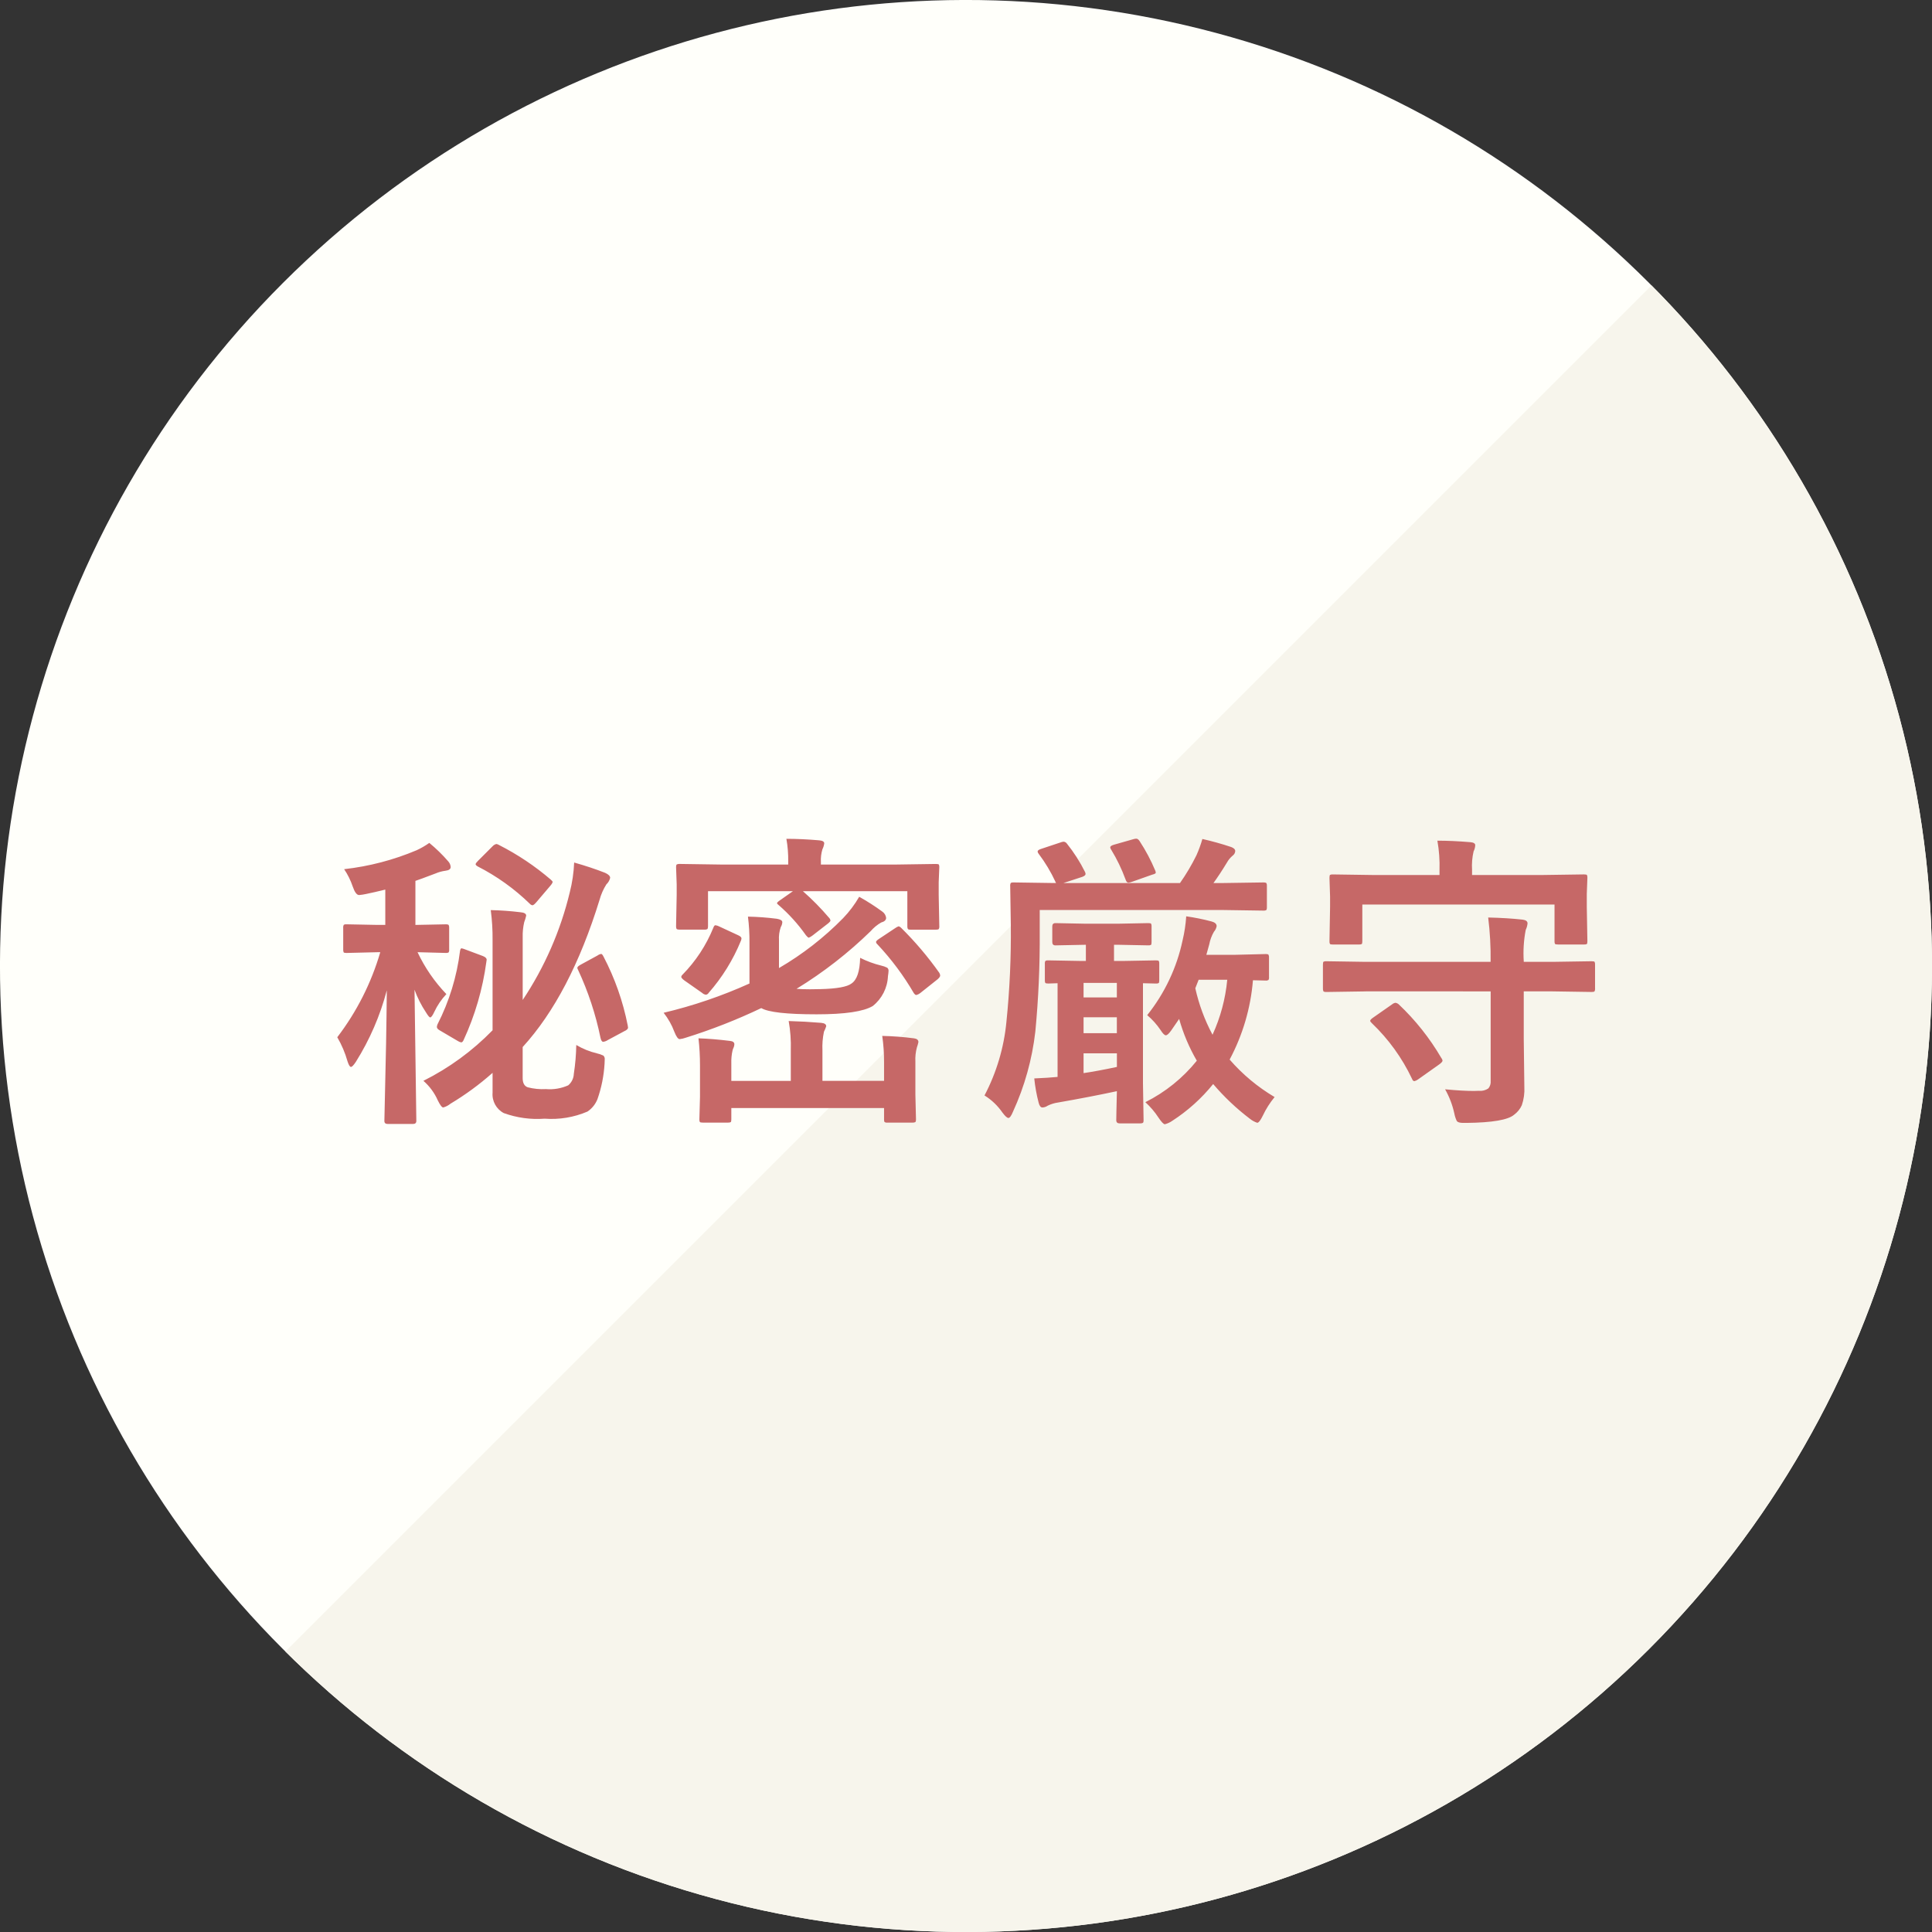
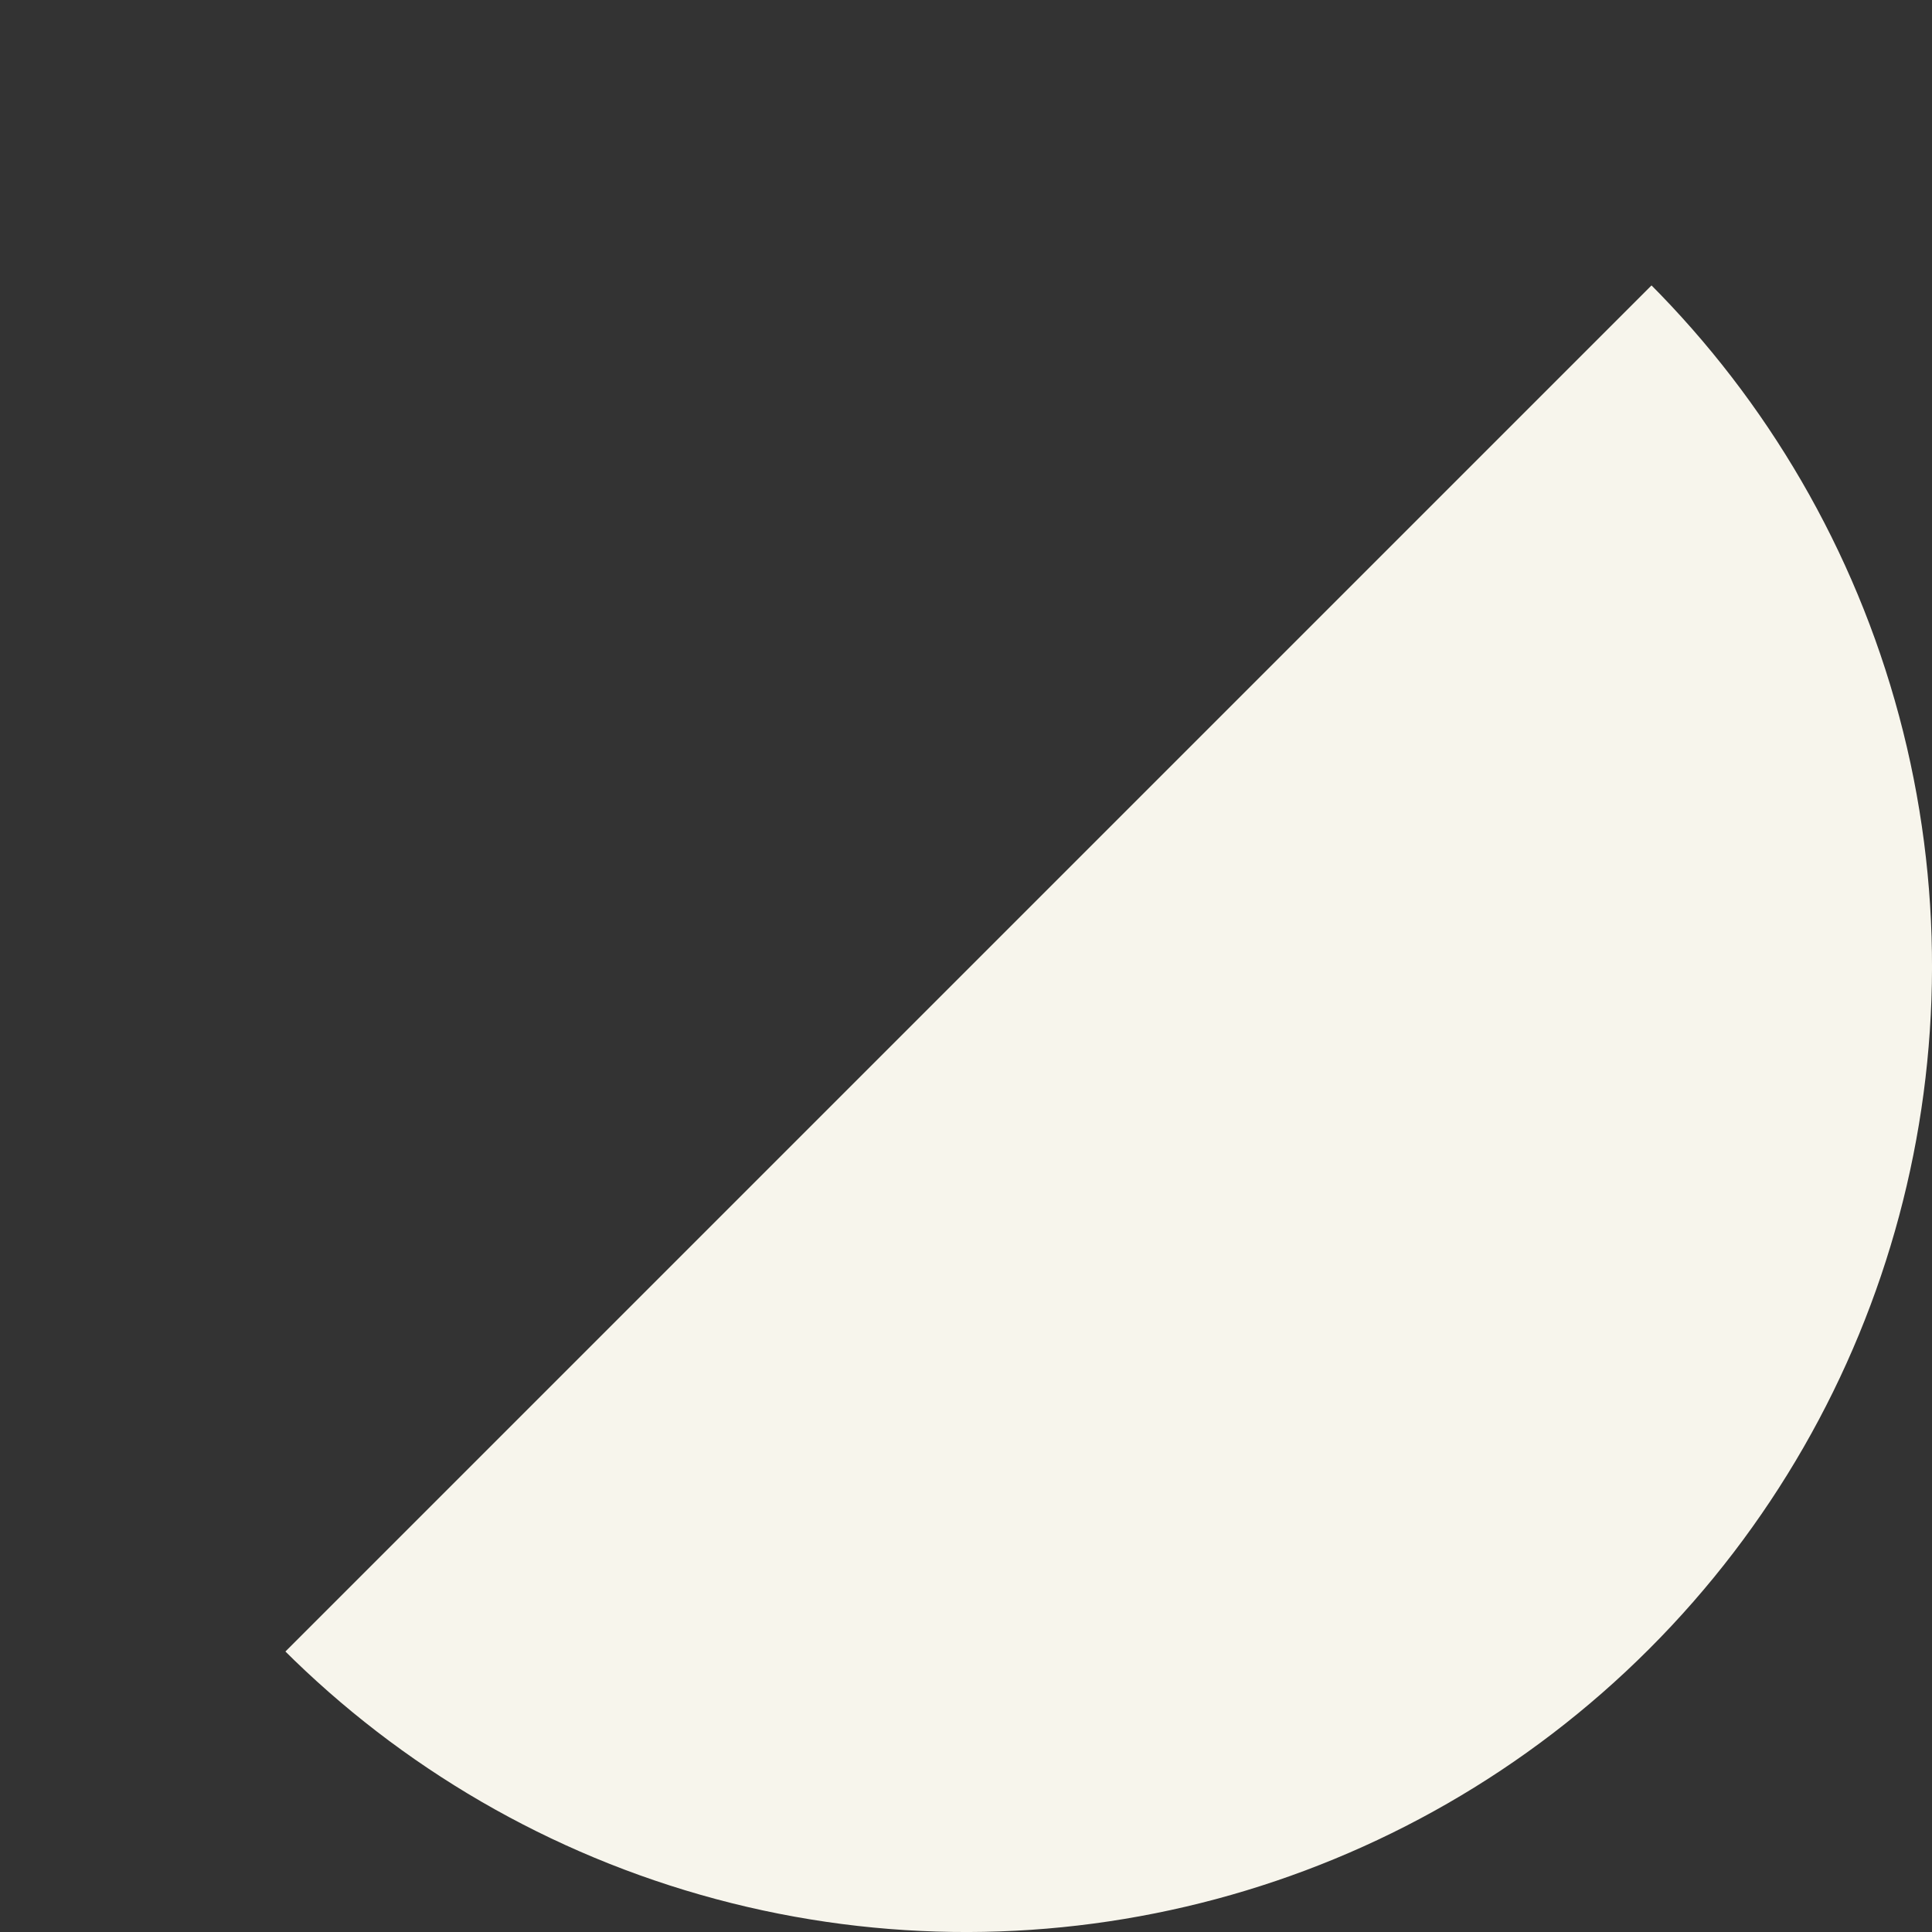
<svg xmlns="http://www.w3.org/2000/svg" xmlns:xlink="http://www.w3.org/1999/xlink" version="1.1" id="レイヤー_1" x="0px" y="0px" width="224.374px" height="224.374px" viewBox="46.469 46.469 224.374 224.374" enable-background="new 46.469 46.469 224.374 224.374" xml:space="preserve">
  <rect x="46.469" y="46.469" width="224.374" height="224.374" fill="#333333" stroke="none" />
  <g id="グループ_14718" transform="translate(-399.495 -629.631)">
    <g id="グループ_11896" transform="translate(558.151 629.631) rotate(45)">
-       <circle id="楕円形_494" fill="#FFFFFA" cx="112.187" cy="112.187" r="112.187" />
      <g>
        <defs>
          <circle id="SVGID_1_" cx="112.187" cy="112.187" r="112.187" />
        </defs>
        <clipPath id="SVGID_2_">
          <use xlink:href="#SVGID_1_" overflow="visible" />
        </clipPath>
        <g id="マスクグループ_6" clip-path="url(#SVGID_2_)">
          <rect id="長方形_29401" x="112.592" y="-21.87" fill="#F7F5EC" width="127.982" height="264.064" />
        </g>
      </g>
    </g>
-     <path id="パス_67382" fill="#C66867" d="M512.89,797.459c0.738,0.44,1.538,0.767,2.373,0.967   c0.267,0.058,0.527,0.146,0.773,0.265c0.118,0.113,0.176,0.275,0.158,0.438c0,0.082-0.006,0.246-0.018,0.492   c-0.081,1.409-0.359,2.8-0.826,4.131c-0.232,0.587-0.637,1.089-1.16,1.441c-1.567,0.671-3.274,0.954-4.975,0.826   c-1.61,0.122-3.228-0.1-4.746-0.65c-0.869-0.459-1.381-1.394-1.3-2.373v-2.3c-1.514,1.344-3.149,2.543-4.886,3.583   c-0.248,0.203-0.535,0.353-0.844,0.438c-0.152,0-0.363-0.275-0.633-0.825c-0.383-0.87-0.953-1.645-1.67-2.269   c2.987-1.494,5.702-3.479,8.033-5.871v-10.476c0.012-1.164-0.059-2.326-0.211-3.48c1.146,0.024,2.291,0.107,3.428,0.246   c0.457,0.035,0.686,0.169,0.686,0.4c-0.057,0.257-0.134,0.51-0.229,0.756c-0.132,0.564-0.191,1.144-0.176,1.723v7.313   c2.544-3.813,4.395-8.044,5.467-12.5c0.291-1.134,0.461-2.294,0.51-3.463c1.324,0.375,2.524,0.775,3.6,1.199   c0.387,0.177,0.58,0.37,0.58,0.58c-0.067,0.291-0.22,0.555-0.439,0.757c-0.351,0.555-0.617,1.159-0.791,1.793   c-2.273,7.371-5.25,13.071-8.93,17.1v3.6c0,0.574,0.193,0.932,0.58,1.072c0.694,0.18,1.411,0.251,2.127,0.211   c0.885,0.075,1.774-0.076,2.584-0.438c0.396-0.334,0.631-0.819,0.65-1.336C512.776,799.7,512.871,798.581,512.89,797.459z    M495.822,773.992c0.792,0.651,1.528,1.369,2.2,2.145c0.165,0.179,0.264,0.408,0.282,0.65c0,0.246-0.205,0.393-0.615,0.439   c-0.394,0.052-0.778,0.158-1.143,0.315c-1.267,0.48-2.046,0.768-2.338,0.861v5.115l3.533-0.07c0.187,0,0.299,0.029,0.334,0.088   c0.047,0.111,0.065,0.232,0.053,0.352v2.479c0.017,0.122-0.008,0.245-0.07,0.352c-0.099,0.046-0.208,0.064-0.316,0.054   l-3.287-0.088c0.846,1.793,1.977,3.438,3.349,4.868c-0.573,0.606-1.046,1.301-1.4,2.057c-0.2,0.433-0.358,0.649-0.475,0.649   c-0.094,0-0.258-0.193-0.492-0.58c-0.547-0.822-0.995-1.707-1.333-2.636l0.211,15.24c0,0.234-0.129,0.352-0.387,0.352h-2.936   c-0.259,0-0.388-0.115-0.388-0.348c0-0.094,0.018-0.896,0.053-2.408c0.117-4.533,0.193-8.787,0.229-12.762   c-0.772,2.938-1.986,5.741-3.6,8.313c-0.258,0.387-0.445,0.58-0.562,0.58c-0.128,0-0.262-0.216-0.4-0.649   c-0.277-0.979-0.677-1.92-1.19-2.799c2.259-2.956,3.952-6.304,4.993-9.875h-0.316l-3.6,0.088c-0.187,0-0.298-0.023-0.334-0.07   c-0.046-0.104-0.064-0.22-0.053-0.334v-2.484c-0.018-0.133,0.007-0.269,0.07-0.387c0.098-0.049,0.208-0.067,0.316-0.053l3.6,0.07   h0.9v-4.101c-0.855,0.211-1.599,0.381-2.232,0.51c-0.267,0.059-0.537,0.1-0.809,0.123c-0.267,0-0.513-0.328-0.738-0.983   c-0.24-0.716-0.577-1.396-1-2.021c2.897-0.326,5.733-1.066,8.42-2.2C494.866,774.605,495.358,774.319,495.822,773.992z    M500.004,786.367l2.021,0.756c0.305,0.117,0.457,0.264,0.457,0.439c-0.004,0.082-0.016,0.165-0.035,0.246   c-0.424,3.15-1.319,6.22-2.654,9.104c-0.082,0.164-0.17,0.246-0.264,0.246c-0.152-0.027-0.296-0.087-0.422-0.176l-2.092-1.23   c-0.21-0.117-0.316-0.25-0.316-0.399c0.011-0.097,0.035-0.191,0.07-0.281c1.364-2.667,2.25-5.553,2.619-8.525   c0.035-0.21,0.094-0.315,0.176-0.315C499.715,786.261,499.863,786.307,500.004,786.367z M516.053,787.193   c1.318,2.517,2.266,5.212,2.813,8c0.02,0.08,0.032,0.163,0.035,0.246c0,0.152-0.146,0.293-0.439,0.422l-1.9,1.02   c-0.163,0.111-0.35,0.184-0.545,0.211c-0.141,0-0.246-0.158-0.316-0.475c-0.556-2.718-1.429-5.36-2.6-7.875   c-0.048-0.074-0.078-0.158-0.088-0.246c0-0.105,0.152-0.238,0.457-0.4l1.9-1.036c0.118-0.09,0.255-0.149,0.4-0.177   C515.854,786.879,515.949,786.982,516.053,787.193L516.053,787.193z M503.925,774.238c2.157,1.098,4.175,2.448,6.012,4.024   c0.141,0.118,0.211,0.212,0.211,0.281c-0.062,0.164-0.158,0.313-0.281,0.439l-1.617,1.899c-0.2,0.235-0.352,0.353-0.457,0.353   c-0.116-0.024-0.222-0.086-0.3-0.176c-1.792-1.743-3.837-3.207-6.064-4.343c-0.153-0.094-0.229-0.176-0.229-0.246   c0-0.082,0.094-0.215,0.281-0.399l1.688-1.688c0.117-0.13,0.27-0.222,0.439-0.264C503.722,774.134,503.83,774.175,503.925,774.238z    M545.856,787.338c0.778,0.392,1.597,0.693,2.443,0.9c0.243,0.053,0.478,0.135,0.7,0.246c0.109,0.09,0.168,0.228,0.158,0.369   c-0.012,0.206-0.035,0.411-0.07,0.614c-0.056,1.354-0.698,2.618-1.758,3.463c-1.066,0.646-3.24,0.968-6.521,0.968   c-3.467,0-5.611-0.24-6.434-0.722c-2.844,1.356-5.781,2.508-8.789,3.445c-0.221,0.08-0.452,0.133-0.686,0.158   c-0.187,0-0.392-0.281-0.615-0.844c-0.298-0.8-0.719-1.547-1.248-2.216c3.424-0.812,6.762-1.949,9.968-3.398v-4.781   c0.008-0.999-0.051-1.997-0.176-2.988c1.117,0.023,2.232,0.105,3.34,0.246c0.434,0.07,0.65,0.204,0.65,0.4   c-0.011,0.199-0.071,0.393-0.176,0.563c-0.173,0.497-0.245,1.022-0.211,1.548v3.217c2.733-1.591,5.239-3.542,7.453-5.8   c0.719-0.748,1.345-1.58,1.863-2.479c0.931,0.519,1.829,1.094,2.689,1.723c0.242,0.168,0.401,0.43,0.439,0.722   c0,0.258-0.193,0.439-0.58,0.545c-0.457,0.263-0.867,0.601-1.213,1c-2.611,2.549-5.5,4.796-8.613,6.7   c0.422,0.035,0.949,0.053,1.582,0.053c0.363,0,0.763-0.006,1.2-0.019c1.899-0.046,3.099-0.263,3.6-0.649   c0.635-0.423,0.97-1.419,1.005-2.987V787.338z M549.934,776.506l4.711-0.069c0.2,0,0.317,0.023,0.352,0.069   c0.046,0.099,0.064,0.208,0.053,0.316l-0.07,1.74v1.477l0.07,3.586c0.018,0.133-0.007,0.269-0.07,0.387   c-0.104,0.047-0.22,0.065-0.334,0.054h-2.954c-0.164,0-0.264-0.029-0.3-0.088c-0.047-0.111-0.065-0.232-0.053-0.353V779.6h-12.127   c1.086,0.957,2.103,1.991,3.041,3.094c0.083,0.081,0.138,0.186,0.158,0.3c0,0.082-0.094,0.199-0.281,0.352l-1.811,1.406   c-0.129,0.101-0.271,0.183-0.422,0.246c-0.07,0-0.181-0.094-0.334-0.281c-0.909-1.29-1.971-2.466-3.164-3.5   c-0.128-0.094-0.193-0.17-0.193-0.229c0-0.07,0.123-0.188,0.369-0.353l1.477-1.036h-9.861v4.024c0,0.211-0.029,0.34-0.088,0.387   c-0.111,0.048-0.232,0.066-0.352,0.054h-2.83c-0.21,0-0.339-0.029-0.387-0.088c-0.047-0.111-0.065-0.232-0.053-0.353l0.07-3.586   v-1.229l-0.07-1.986c0-0.188,0.029-0.299,0.088-0.334c0.111-0.048,0.232-0.065,0.352-0.053l4.711,0.069h7.872v-0.334   c0.014-0.889-0.057-1.777-0.211-2.653c1.184,0,2.455,0.059,3.814,0.176c0.387,0.035,0.58,0.152,0.58,0.352   c-0.031,0.239-0.103,0.471-0.211,0.687c-0.145,0.483-0.205,0.989-0.176,1.494v0.28H549.934z M548.422,796.406   c1.235,0.026,2.468,0.12,3.692,0.281c0.34,0.046,0.51,0.192,0.51,0.438c-0.044,0.209-0.103,0.415-0.176,0.615   c-0.145,0.538-0.204,1.096-0.176,1.652v3.813l0.07,2.883c0,0.188-0.029,0.299-0.088,0.334c-0.111,0.048-0.232,0.065-0.352,0.054   h-2.864c-0.122,0.016-0.246-0.009-0.352-0.07c-0.046-0.1-0.064-0.211-0.052-0.32v-1.3h-17.737v1.3c0,0.188-0.023,0.299-0.07,0.334   c-0.105,0.047-0.22,0.065-0.334,0.054h-2.918c-0.188,0-0.299-0.023-0.334-0.07c-0.046-0.099-0.064-0.208-0.053-0.316l0.07-2.6   v-3.656c0.001-1.051-0.057-2.101-0.175-3.145c1.102,0.035,2.32,0.135,3.656,0.3c0.34,0.035,0.51,0.164,0.51,0.387   c-0.003,0.134-0.033,0.266-0.088,0.387c-0.054,0.106-0.095,0.219-0.123,0.334c-0.111,0.496-0.159,1.005-0.141,1.513v2.021h6.907   v-3.541c0.036-1.142-0.046-2.285-0.246-3.41c1.267,0.036,2.526,0.106,3.779,0.211c0.387,0.036,0.58,0.169,0.58,0.4   c-0.072,0.217-0.161,0.429-0.264,0.633c-0.149,0.712-0.208,1.439-0.174,2.166v3.533h7.155v-2.2   c0.003-1.009-0.067-2.017-0.211-3.016L548.422,796.406z M528.804,783.853c0.07-0.2,0.152-0.301,0.246-0.301   c0.153,0.021,0.302,0.069,0.439,0.142l2.2,1.02c0.258,0.117,0.387,0.24,0.387,0.369c-0.006,0.098-0.03,0.192-0.07,0.281   c-0.902,2.21-2.168,4.254-3.744,6.047c-0.066,0.116-0.184,0.194-0.316,0.211c-0.166-0.021-0.319-0.096-0.439-0.211l-2.057-1.441   c-0.246-0.187-0.369-0.327-0.369-0.422c0.019-0.104,0.075-0.198,0.158-0.264C526.77,787.724,527.981,785.879,528.804,783.853z    M550.618,783.853c1.625,1.607,3.108,3.354,4.43,5.221c0.06,0.096,0.095,0.204,0.105,0.316c0,0.117-0.1,0.263-0.3,0.438   l-2.036,1.618c-0.13,0.1-0.279,0.172-0.439,0.211c-0.082,0-0.175-0.07-0.281-0.211c-1.188-2.04-2.603-3.939-4.219-5.66   c-0.09-0.069-0.152-0.169-0.176-0.281c0-0.094,0.117-0.217,0.352-0.369l1.88-1.25c0.121-0.091,0.256-0.162,0.4-0.211   c0.109,0.034,0.208,0.095,0.286,0.178H550.618z M575.85,785.822h-0.51v1.881h0.984l3.885-0.07c0.188,0,0.299,0.023,0.334,0.07   c0.047,0.111,0.065,0.232,0.053,0.352v1.882c0,0.187-0.023,0.298-0.07,0.334c-0.099,0.045-0.207,0.063-0.316,0.053l-1.506-0.036   v11.637l0.07,4.271c0,0.176-0.029,0.281-0.088,0.315c-0.111,0.048-0.232,0.066-0.352,0.054h-2.342c-0.26,0-0.389-0.123-0.389-0.369   c0-0.012,0.006-0.369,0.018-1.072c0.023-0.738,0.041-1.505,0.054-2.3c-2.062,0.442-4.335,0.881-6.819,1.315   c-0.422,0.057-0.831,0.182-1.213,0.369c-0.182,0.127-0.395,0.2-0.615,0.211c-0.199,0-0.346-0.182-0.438-0.545   c-0.243-0.929-0.414-1.875-0.511-2.83c1.09-0.046,1.992-0.104,2.707-0.176v-10.881l-1.071,0.035c-0.2,0-0.317-0.023-0.353-0.07   c-0.045-0.099-0.064-0.208-0.053-0.315v-1.882c-0.017-0.127,0.008-0.256,0.07-0.368c0.104-0.047,0.22-0.065,0.334-0.054l3.885,0.07   h0.475v-1.881h-0.088l-3.445,0.07c-0.246,0-0.369-0.13-0.369-0.388v-1.811c0-0.258,0.123-0.387,0.369-0.387l3.445,0.069h3.866   l3.463-0.069c0.188,0,0.299,0.022,0.334,0.069c0.046,0.099,0.064,0.208,0.054,0.316v1.811c0,0.188-0.023,0.299-0.07,0.334   c-0.1,0.046-0.208,0.064-0.316,0.054L575.85,785.822z M575.676,800.008v-1.582h-3.872v2.301   C572.897,800.566,574.188,800.327,575.676,800.008z M571.804,796.087h3.866v-1.845h-3.866V796.087z M571.804,791.939h3.866v-1.688   h-3.866V791.939z M569.875,774.08c0.811,1.013,1.512,2.109,2.092,3.271c0.039,0.076,0.063,0.16,0.07,0.245   c0,0.129-0.123,0.24-0.369,0.334l-2.2,0.722h13.536c0.722-1.026,1.362-2.108,1.916-3.234c0.271-0.611,0.499-1.239,0.684-1.882   c1.129,0.255,2.243,0.565,3.34,0.932c0.316,0.118,0.475,0.276,0.475,0.476c-0.014,0.203-0.116,0.39-0.28,0.51   c-0.279,0.229-0.513,0.51-0.687,0.826c-0.563,0.926-1.084,1.717-1.563,2.373h1.09l4.711-0.07c0.188,0,0.305,0.029,0.353,0.088   c0.047,0.105,0.064,0.22,0.053,0.334v2.461c0,0.188-0.029,0.299-0.088,0.334c-0.098,0.049-0.208,0.067-0.316,0.054l-4.711-0.07   h-21.268v2.619c0.025,3.839-0.145,7.678-0.51,11.5c-0.369,3.221-1.246,6.363-2.598,9.311c-0.199,0.48-0.375,0.722-0.527,0.722   c-0.15,0-0.379-0.205-0.686-0.615c-0.552-0.805-1.264-1.485-2.092-2c1.396-2.657,2.261-5.561,2.545-8.548   c0.383-3.744,0.553-7.506,0.51-11.269l-0.07-4.481c-0.018-0.134,0.008-0.269,0.07-0.388c0.105-0.046,0.221-0.064,0.334-0.053   l4.781,0.07h0.141l-0.07-0.142c-0.532-1.15-1.186-2.24-1.95-3.252c-0.067-0.072-0.11-0.165-0.123-0.264   c0-0.117,0.129-0.218,0.387-0.3l2.269-0.756c0.117-0.049,0.242-0.078,0.369-0.089C569.647,773.864,569.787,773.949,569.875,774.08z    M583.727,782.517c0.996,0.142,1.981,0.342,2.953,0.6c0.387,0.105,0.58,0.287,0.58,0.545c-0.045,0.241-0.154,0.466-0.316,0.65   c-0.264,0.457-0.448,0.955-0.545,1.475l-0.334,1.2h3.357l3.533-0.088c0.188,0,0.299,0.029,0.334,0.088   c0.047,0.11,0.064,0.231,0.053,0.352v2.232c0.016,0.118-0.006,0.237-0.063,0.343c-0.099,0.055-0.213,0.077-0.324,0.063   l-1.478-0.035c-0.263,3.223-1.185,6.357-2.707,9.211c1.495,1.723,3.258,3.192,5.222,4.354c-0.546,0.661-1.006,1.388-1.371,2.162   c-0.268,0.551-0.484,0.826-0.65,0.826c-0.313-0.106-0.604-0.267-0.861-0.475c-1.559-1.185-2.985-2.534-4.254-4.025   c-1.346,1.667-2.947,3.108-4.746,4.271c-0.262,0.183-0.553,0.317-0.861,0.399c-0.152,0-0.404-0.264-0.756-0.791   c-0.426-0.652-0.935-1.247-1.512-1.771c2.314-1.159,4.353-2.802,5.977-4.816c-0.887-1.524-1.576-3.154-2.053-4.852   c-0.059,0.094-0.37,0.545-0.933,1.354c-0.258,0.363-0.463,0.545-0.615,0.545c-0.151,0-0.356-0.205-0.614-0.615   c-0.434-0.643-0.955-1.223-1.547-1.723c2.027-2.535,3.435-5.509,4.108-8.684C583.524,784.394,583.664,783.459,583.727,782.517z    M588.491,789.887h-3.322l-0.387,0.984c0.418,1.883,1.091,3.699,2,5.4C587.705,794.255,588.284,792.097,588.491,789.887z    M577.61,773.553c0.102-0.03,0.208-0.049,0.315-0.053c0.141,0,0.274,0.101,0.399,0.3c0.702,1.072,1.304,2.206,1.799,3.388   c0.038,0.083,0.062,0.172,0.07,0.264c0,0.082-0.142,0.158-0.423,0.229l-2.338,0.826c-0.136,0.053-0.277,0.088-0.422,0.105   c-0.141,0-0.252-0.129-0.334-0.387c-0.438-1.194-0.991-2.343-1.652-3.429c-0.067-0.08-0.109-0.178-0.122-0.28   c0-0.129,0.146-0.234,0.438-0.316L577.61,773.553z M604.58,791.236l-4.569,0.069c-0.2,0-0.317-0.029-0.353-0.088   c-0.047-0.11-0.066-0.23-0.055-0.351v-2.725c0-0.2,0.023-0.317,0.07-0.353c0.104-0.047,0.22-0.064,0.334-0.053l4.57,0.07h14.5   c0.024-1.722-0.069-3.442-0.281-5.15c1.5,0.035,2.83,0.117,3.99,0.246c0.387,0.047,0.58,0.192,0.58,0.438   c-0.025,0.263-0.098,0.519-0.211,0.756c-0.232,1.199-0.309,2.422-0.229,3.64v0.07h3.34l4.535-0.07c0.2,0,0.317,0.023,0.353,0.07   c0.046,0.104,0.064,0.22,0.053,0.334v2.725c0.015,0.126-0.007,0.254-0.063,0.369c-0.041,0.047-0.156,0.069-0.343,0.069   l-4.535-0.069h-3.34v5.537l0.069,5.555c0.04,0.722-0.06,1.444-0.293,2.128c-0.198,0.441-0.508,0.822-0.899,1.107   c-0.691,0.6-2.537,0.916-5.537,0.948h-0.383c-0.387,0-0.633-0.076-0.738-0.229c-0.129-0.274-0.224-0.563-0.28-0.861   c-0.214-0.986-0.575-1.934-1.072-2.812c1.348,0.129,2.461,0.192,3.34,0.192c0.223,0,0.416-0.006,0.58-0.018   c0.391,0.042,0.783-0.058,1.107-0.281c0.197-0.241,0.292-0.55,0.264-0.86v-10.406H604.58z M625.129,777.719l4.781-0.069   c0.201,0,0.318,0.023,0.353,0.069c0.046,0.105,0.065,0.221,0.053,0.334l-0.069,1.863v1.512l0.069,3.974   c0,0.188-0.022,0.299-0.069,0.334c-0.1,0.046-0.209,0.063-0.316,0.053h-3.025c-0.201,0-0.318-0.023-0.353-0.07   c-0.046-0.099-0.063-0.207-0.054-0.315v-4.254h-22.321v4.254c0,0.188-0.023,0.299-0.07,0.334c-0.104,0.046-0.22,0.064-0.334,0.053   h-3.024c-0.187,0-0.298-0.023-0.334-0.07c-0.045-0.099-0.063-0.207-0.053-0.315l0.07-3.974v-1.213l-0.07-2.162   c0-0.199,0.023-0.316,0.07-0.352c0.105-0.047,0.22-0.064,0.334-0.053l4.781,0.069h7.594v-0.579c0.036-1.143-0.047-2.285-0.246-3.41   c1.172,0,2.455,0.059,3.85,0.176c0.363,0.035,0.545,0.152,0.545,0.352c-0.013,0.252-0.078,0.497-0.192,0.722   c-0.162,0.696-0.222,1.413-0.177,2.127v0.614L625.129,777.719z M608.396,792.73c1.942,1.832,3.611,3.934,4.957,6.239   c0.075,0.085,0.124,0.189,0.142,0.301c0,0.104-0.117,0.246-0.353,0.422l-2.479,1.757c-0.13,0.1-0.279,0.172-0.438,0.211   c-0.117,0-0.211-0.094-0.28-0.281c-1.145-2.418-2.725-4.604-4.66-6.451c-0.129-0.117-0.192-0.211-0.192-0.28   c0-0.095,0.129-0.228,0.387-0.4l2.162-1.512c0.11-0.095,0.243-0.155,0.388-0.176C608.162,792.582,608.291,792.641,608.396,792.73z" />
  </g>
</svg>